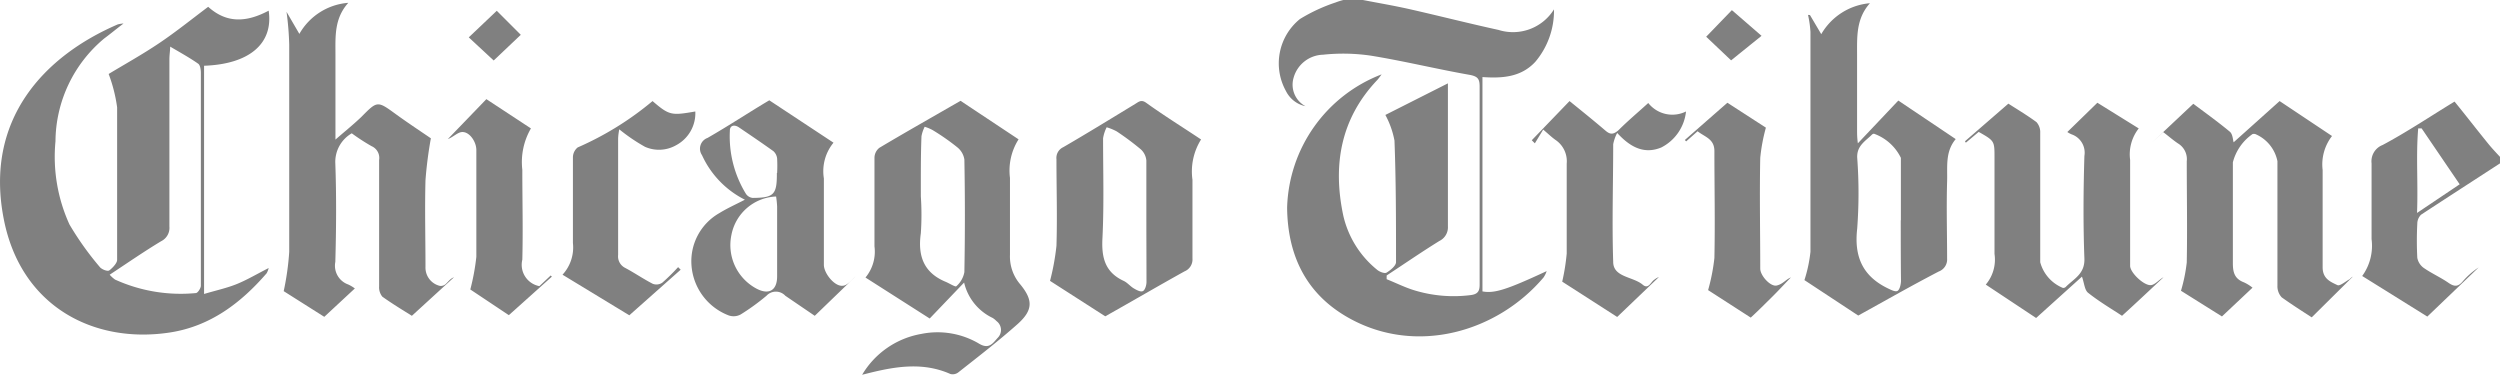
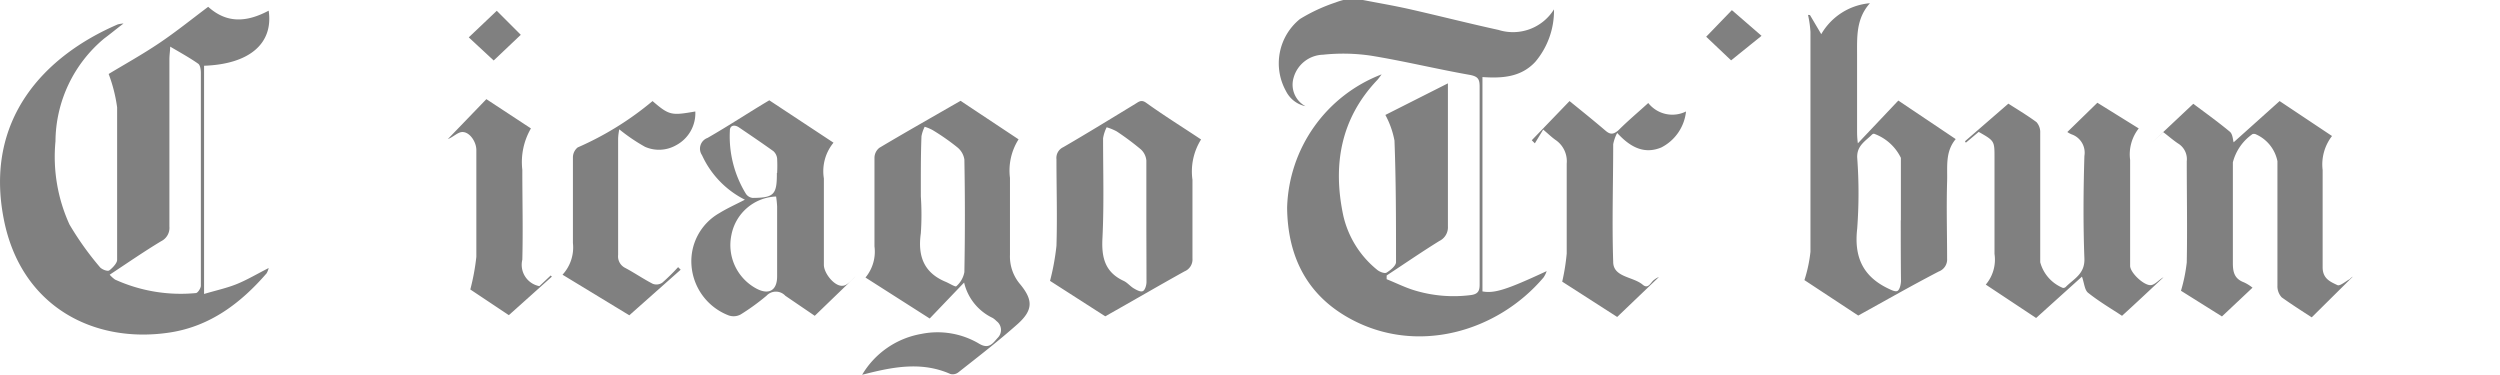
<svg xmlns="http://www.w3.org/2000/svg" viewBox="0 0 194.66 29.18">
  <title>chicagotribune</title>
  <g id="Layer_2" data-name="Layer 2">
    <g id="Layer_1-2" data-name="Layer 1">
      <g id="Zajyem">
        <path d="M106.12,0c1.24.24,2.48.45,3.71.73,2.29.52,4.56,1.1,6.85,1.6A3.76,3.76,0,0,0,121,.73a6.17,6.17,0,0,1-1.46,4.09C118.44,6,117,6.11,115.43,6V22.69c.93.17,1.86-.12,5-1.58a2,2,0,0,1-.24.49c-3.6,4.25-9.88,6.07-15.09,3.2-3.37-1.85-4.84-4.87-4.88-8.63a11.46,11.46,0,0,1,7.36-10.38c-.15.2-.24.33-.34.44-2.85,3-3.48,6.61-2.65,10.54A7.6,7.6,0,0,0,107.22,21c.18.16.59.32.74.23.31-.19.74-.54.74-.82,0-3.16,0-6.31-.12-9.46a6.82,6.82,0,0,0-.71-2l4.87-2.46c0,.26,0,.47,0,.69,0,3.48,0,7,0,10.45a1.18,1.18,0,0,1-.66,1.13c-1.39.86-2.74,1.79-4.11,2.69v.29c.75.3,1.48.67,2.24.89a10.49,10.49,0,0,0,4.28.35c.62-.07.73-.35.72-.88,0-3,0-6,0-9,0-2.12,0-4.24,0-6.36,0-.58-.13-.79-.77-.91-2.56-.45-5.09-1.07-7.66-1.49a14.79,14.79,0,0,0-3.76-.08,2.45,2.45,0,0,0-2.3,1.81,1.9,1.9,0,0,0,.93,2.2,2.21,2.21,0,0,1-1.52-1.18,4.44,4.44,0,0,1,1.09-5.61A13.38,13.38,0,0,1,104,.19,5.17,5.17,0,0,1,104.6,0Z" fill="gray" />
-         <path d="M194.66,12.72c-2.06,1.34-4.11,2.66-6.15,4a1,1,0,0,0-.29.7,26,26,0,0,0,0,2.65,1.24,1.24,0,0,0,.5.79c.62.43,1.32.74,1.94,1.17.44.3.73.31,1.09-.11A6,6,0,0,1,193,20.82L189,24.65l-5.07-3.16a4,4,0,0,0,.73-2.87c0-2,0-3.93,0-5.9a1.36,1.36,0,0,1,.86-1.43c1.88-1,3.68-2.21,5.6-3.38.82,1,1.72,2.17,2.64,3.3.3.37.63.71.95,1.06ZM188.56,10l-.27,0c-.18,2.13,0,4.26-.09,6.58l3.32-2.23Z" fill="gray" />
        <path d="M15.89,5.12V22.89c.93-.28,1.79-.46,2.59-.79s1.57-.79,2.44-1.23a1.52,1.52,0,0,1-.16.41c-2,2.31-4.39,4.13-7.54,4.61-5.89.9-11.58-2-12.92-8.8C-1.25,9.29,3.47,4.35,9.17,1.9a2.45,2.45,0,0,1,.45-.07C9,2.3,8.57,2.66,8.11,3a10.51,10.51,0,0,0-3.79,8,12.7,12.7,0,0,0,1.09,6.48,23.5,23.5,0,0,0,2.36,3.31c.14.18.59.36.73.27s.62-.53.62-.82c0-4,0-7.92,0-11.88a11.82,11.82,0,0,0-.66-2.6c1.24-.75,2.63-1.52,3.95-2.41s2.52-1.86,3.8-2.82c1.45,1.31,3,1.21,4.71.3C21.3,3.41,19.39,5,15.89,5.12ZM8.54,21.39a2.42,2.42,0,0,0,.42.38,12.37,12.37,0,0,0,6.29,1.05c.14,0,.38-.36.39-.56,0-.9,0-1.81,0-2.72q0-6.93,0-13.86c0-.25-.05-.61-.21-.72-.67-.47-1.4-.87-2.18-1.33,0,.32-.06.63-.06,1,0,4.34,0,8.68,0,13a1.16,1.16,0,0,1-.64,1.15C11.22,19.58,9.92,20.48,8.54,21.39Z" fill="gray" />
-         <path d="M27.12.22c-1.1,1.22-1,2.63-1,4v5.9c0,.27,0,.54,0,.75.67-.59,1.35-1.13,2-1.75,1.27-1.28,1.25-1.29,2.73-.21.94.68,1.91,1.32,2.7,1.86a31.18,31.18,0,0,0-.42,3.27c-.06,2.25,0,4.49,0,6.74a1.46,1.46,0,0,0,1.12,1.48.57.57,0,0,0,.45-.14c.21-.19.36-.43.65-.53l-3.28,3c-.57-.36-1.46-.89-2.3-1.49a1.15,1.15,0,0,1-.25-.8c0-3.28,0-6.56,0-9.84a1,1,0,0,0-.59-1.08,15.89,15.89,0,0,1-1.54-1,2.57,2.57,0,0,0-1.28,2.36c.09,2.55.07,5.1,0,7.65a1.55,1.55,0,0,0,1,1.76,2.85,2.85,0,0,1,.52.31l-2.38,2.21-3.16-2a21,21,0,0,0,.43-3.06c0-5.37,0-10.75,0-16.12A23.23,23.23,0,0,0,22.31.92l1,1.72A4.8,4.8,0,0,1,27.12.22Z" fill="gray" />
        <path d="M67.13,29.18A6.69,6.69,0,0,1,71.74,26a6.34,6.34,0,0,1,4.53.78c.77.44,1.06-.09,1.43-.49A.86.86,0,0,0,77.59,25a1.61,1.61,0,0,0-.29-.24A4.07,4.07,0,0,1,75.07,22l-2.68,2.8-5-3.19a3.16,3.16,0,0,0,.7-2.43c0-2.3,0-4.59,0-6.89a1,1,0,0,1,.38-.78c2.08-1.24,4.19-2.43,6.32-3.66l4.52,3a4.54,4.54,0,0,0-.67,3c0,2,0,4,0,6a3.33,3.33,0,0,0,.8,2.29c1,1.22,1,2-.18,3.07C77.8,26.51,76.2,27.75,74.61,29a.71.71,0,0,1-.61.12c-2.1-.93-4.2-.6-6.31-.08ZM71.7,15.29a21.12,21.12,0,0,1,0,2.87c-.25,1.76.22,3.08,1.95,3.79.28.12.74.41.81.34a1.92,1.92,0,0,0,.63-1.1q.08-4.39,0-8.77a1.51,1.51,0,0,0-.55-.95,17.31,17.31,0,0,0-1.92-1.34A3.39,3.39,0,0,0,72,9.87a2.7,2.7,0,0,0-.25.74C71.69,12.17,71.7,13.73,71.7,15.29Z" fill="gray" />
        <path d="M140.93,1.17l.88,1.49A4.86,4.86,0,0,1,145.6.25c-1.08,1.21-1,2.61-1,4v5.91c0,.26,0,.53.06,1l3.15-3.33,4.47,3c-.84,1-.63,2.18-.67,3.31-.06,2,0,4,0,6a1,1,0,0,1-.65,1c-2.06,1.07-4.08,2.22-6.27,3.43l-4.19-2.76a11,11,0,0,0,.47-2.21c0-5.71,0-11.41,0-17.11a8.52,8.52,0,0,0-.19-1.33Zm7.08,16V12.29a3.73,3.73,0,0,0-2.1-1.88.3.3,0,0,0-.14.06c-.52.52-1.2.87-1.16,1.81a37.52,37.52,0,0,1,0,5.51c-.25,2.16.4,3.69,2.36,4.65.25.12.61.31.78.21s.26-.5.27-.76C148,20.3,148,18.71,148,17.13Z" fill="gray" />
        <path d="M156.38,8.07c.55.36,1.4.86,2.19,1.44a1.18,1.18,0,0,1,.29.84c0,3.36,0,6.71,0,10.07a3,3,0,0,0,1.77,2,.3.3,0,0,0,.21-.07c.62-.64,1.5-1,1.46-2.21-.1-2.67-.08-5.35,0-8a1.51,1.51,0,0,0-1-1.68,1.88,1.88,0,0,1-.33-.18L163.31,8l3.22,2a3.27,3.27,0,0,0-.67,2.45c0,2.75,0,5.5,0,8.25,0,.55,1.17,1.64,1.69,1.49.32-.09.58-.43.91-.6-1.07,1-2.13,2-3.23,3-.77-.51-1.76-1.09-2.64-1.79-.28-.22-.3-.76-.48-1.26l-3.57,3.22-3.92-2.6a3,3,0,0,0,.68-2.39c0-2.5,0-5,0-7.5,0-1.3,0-1.3-1.23-2l-1,.84L153,11Z" fill="gray" />
        <path d="M183.2,21.54,180,24.71c-.71-.46-1.56-1-2.34-1.56a1.27,1.27,0,0,1-.33-.91c0-3.23,0-6.46,0-9.69a2.91,2.91,0,0,0-1.72-2.11.41.41,0,0,0-.22,0,3.84,3.84,0,0,0-1.53,2.2c0,2.62,0,5.25,0,7.87,0,.72.15,1.2.85,1.47a3.11,3.11,0,0,1,.68.42l-2.38,2.24-3.19-2a12.57,12.57,0,0,0,.45-2.21c.05-2.62,0-5.25,0-7.87a1.43,1.43,0,0,0-.68-1.39c-.39-.26-.75-.58-1.15-.88l-.85.79h0l3.19-3c.78.59,1.85,1.35,2.85,2.18.22.19.23.62.29.82l3.58-3.21,4.08,2.72a3.62,3.62,0,0,0-.73,2.65c0,2.53,0,5.05,0,7.57,0,.89.6,1.13,1.15,1.39.19.1.63-.29.95-.46C183,21.71,183,21.65,183.2,21.54Z" fill="gray" />
        <path d="M81.76,21.87a18.67,18.67,0,0,0,.5-2.73c.07-2.24,0-4.49,0-6.74a.92.92,0,0,1,.53-.94c1.88-1.09,3.73-2.23,5.59-3.36.28-.17.48-.37.86-.1,1.39,1,2.81,1.88,4.28,2.86A4.69,4.69,0,0,0,92.85,14c0,2,0,4.09,0,6.13a1,1,0,0,1-.62,1c-2,1.11-4,2.28-6.17,3.5Zm7.5-4.6c0-1.59,0-3.18,0-4.77a1.34,1.34,0,0,0-.43-.87,21.31,21.31,0,0,0-1.88-1.4,4.12,4.12,0,0,0-.78-.32,2.88,2.88,0,0,0-.28.86c0,2.6.08,5.2-.05,7.79-.08,1.51.21,2.64,1.65,3.31.3.14.51.42.8.59s.55.29.71.2.27-.45.27-.7C89.27,20.4,89.26,18.83,89.26,17.27Z" fill="gray" />
        <path d="M58,15.55a7.24,7.24,0,0,1-3.34-3.47.89.89,0,0,1,.43-1.34c1.64-.94,3.24-2,4.81-2.93l5,3.3a3.5,3.5,0,0,0-.75,2.78c0,2.25,0,4.49,0,6.73,0,.66.83,1.69,1.45,1.63.36,0,.68-.43,1-.71l-3.16,3.05c-.63-.43-1.47-1-2.29-1.56a1,1,0,0,0-1.47,0,17.35,17.35,0,0,1-2,1.45,1.15,1.15,0,0,1-.94.08,4.52,4.52,0,0,1-2.9-3.93A4.31,4.31,0,0,1,56,16.6C56.6,16.23,57.24,15.94,58,15.55Zm2.45-.25a3.69,3.69,0,0,0-3.5,3,3.84,3.84,0,0,0,1.91,4.15c1,.55,1.65.17,1.65-.93,0-1.81,0-3.62,0-5.44A7.63,7.63,0,0,0,60.43,15.3Zm.06-1.83a10.63,10.63,0,0,0,0-1.13.9.9,0,0,0-.29-.57c-.88-.63-1.78-1.24-2.68-1.85-.37-.25-.72-.15-.71.27a8.54,8.54,0,0,0,1.25,4.9.72.72,0,0,0,.53.32C60.27,15.4,60.5,15.15,60.49,13.47Z" fill="gray" />
        <path d="M122.21,7.87c1,.81,1.92,1.55,2.82,2.32.36.3.6.29,1-.06.73-.73,1.52-1.39,2.31-2.11a2.39,2.39,0,0,0,2.94.66,3.56,3.56,0,0,1-1.92,2.8c-1.32.55-2.41,0-3.44-1.13a3.22,3.22,0,0,0-.31.88c0,3.06-.1,6.11,0,9.16,0,1.21,1.55,1.14,2.3,1.78.45.38.62-.21.9-.39a1.31,1.31,0,0,1,.36-.21l-3.25,3.11-4.28-2.75a16.29,16.29,0,0,0,.35-2.19c0-2.33,0-4.65,0-7a2,2,0,0,0-.88-1.85c-.28-.2-.53-.44-.95-.8l-.65,1.07-.24-.24Z" fill="gray" />
        <path d="M53,21l-4,3.55-5.2-3.16a3.13,3.13,0,0,0,.81-2.47c0-2.22,0-4.44,0-6.66a1,1,0,0,1,.37-.78,24.09,24.09,0,0,0,5.83-3.61C52.12,9,52.29,9,54.14,8.68a2.82,2.82,0,0,1-1.5,2.63,2.69,2.69,0,0,1-2.42.12,13.88,13.88,0,0,1-2-1.36,4.43,4.43,0,0,0-.09.7c0,3,0,6.06,0,9.08a1,1,0,0,0,.53,1c.74.39,1.43.87,2.17,1.25a.81.81,0,0,0,.74-.09,15.59,15.59,0,0,0,1.23-1.21Z" fill="gray" />
        <path d="M42,22.28l.88-.83.09.09-3.35,3-3-2A17.41,17.41,0,0,0,37.09,20c0-2.77,0-5.55,0-8.32,0-.64-.52-1.41-1.09-1.4-.35,0-.7.39-1.13.55l3-3.11L41.34,10a5.22,5.22,0,0,0-.67,3.22c0,2.35.06,4.7,0,7A1.69,1.69,0,0,0,42,22.28Z" fill="gray" />
-         <path d="M133,22.59a15.25,15.25,0,0,0,.49-2.5c.06-2.78,0-5.56,0-8.33,0-.95-.74-1.09-1.31-1.54l-.89.79-.1-.11L134.5,8l3,1.94a13.8,13.8,0,0,0-.44,2.35c-.06,2.88,0,5.76,0,8.63,0,.54.8,1.43,1.29,1.31s.68-.46,1.1-.63c-.51.52-1,1.06-1.52,1.57s-1,1-1.61,1.56Z" fill="gray" />
        <path d="M132.85,2.86l2-2.07,2.31,2-2.37,1.91Z" fill="gray" />
        <path d="M40.55,2.71l-2.11,2L36.5,2.91,38.68.84Z" fill="gray" />
      </g>
    </g>
  </g>
</svg>